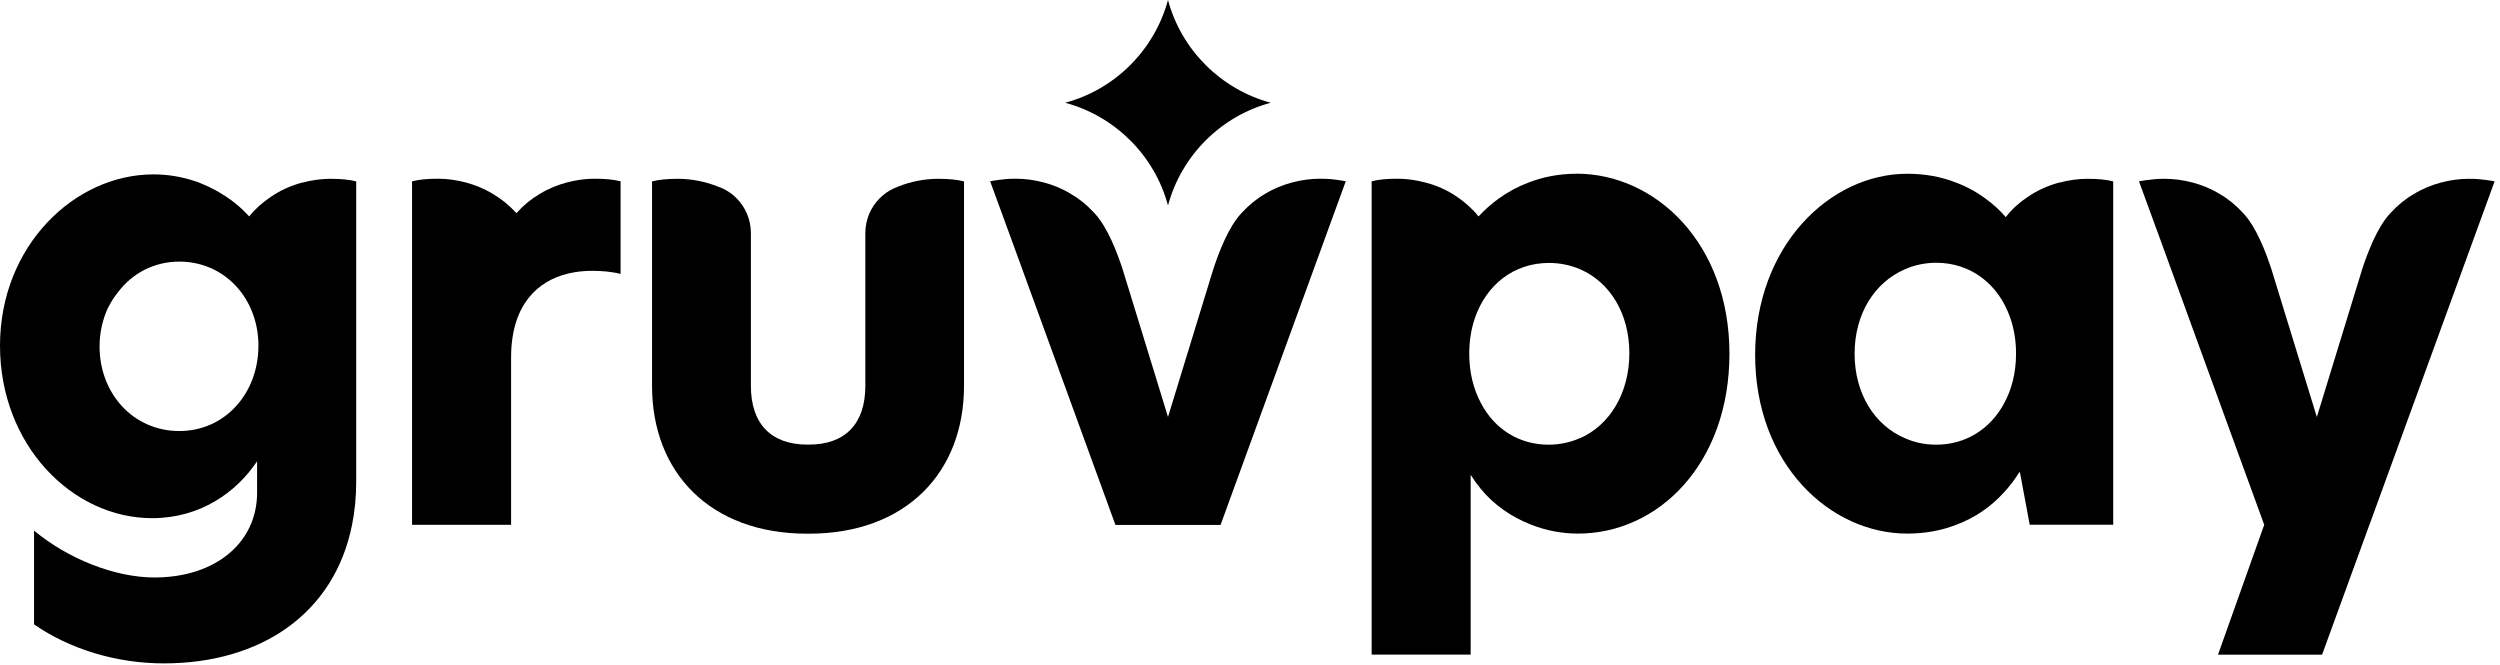
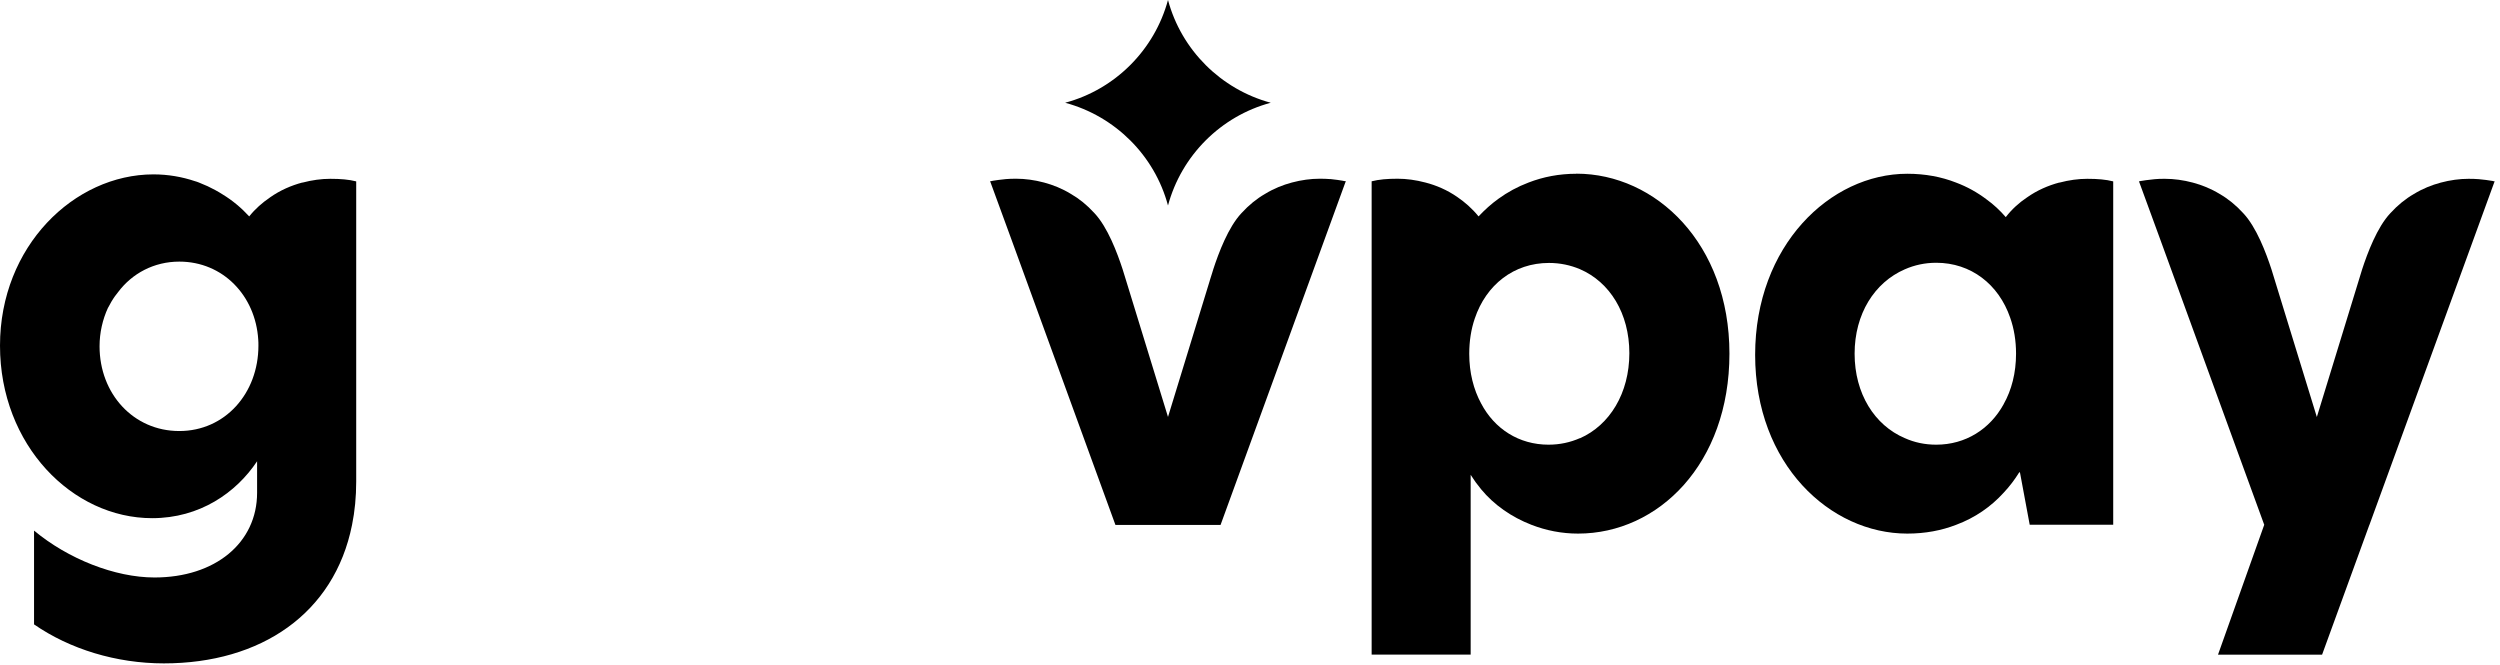
<svg xmlns="http://www.w3.org/2000/svg" width="282" height="75" viewBox="0 0 282 75" fill="none">
  <g clip-path="url(#clip0_779_164)">
-     <path d="M63.91 20.59C62.901 20.86 61.87 21.27 60.891 21.87C59.961 22.41 59.071 23.13 58.251 24.04C57.42 23.13 56.52 22.41 55.59 21.87C54.6 21.27 53.571 20.86 52.571 20.59C51.48 20.3 50.42 20.16 49.431 20.16C48.23 20.16 47.34 20.24 46.48 20.45V59.2H57.651V40.32C57.651 38.75 57.861 37.41 58.23 36.27C59.59 32.08 63.12 30.55 66.781 30.55C67.831 30.55 68.951 30.63 70.001 30.9V20.45C69.15 20.24 68.251 20.16 67.05 20.16C66.061 20.16 65.001 20.3 63.91 20.59Z" fill="black" />
    <path d="M177.811 19.6C175.871 19.6 174.071 19.95 172.421 20.59C171.181 21.06 170.041 21.68 169.011 22.43C168.201 23.01 167.461 23.69 166.781 24.41C166.061 23.52 165.231 22.8 164.381 22.22C163.241 21.43 162.001 20.9 160.791 20.59C159.701 20.3 158.641 20.16 157.651 20.16C156.471 20.16 155.561 20.24 154.721 20.45V73.84H165.891V53.56C166.241 54.12 166.631 54.66 167.071 55.19C168.521 56.95 170.501 58.33 172.751 59.2C174.401 59.84 176.161 60.19 178.001 60.19C187.071 60.19 195.081 52.3 195.081 39.89C195.081 27.48 186.781 19.59 177.811 19.59V19.6ZM178.221 49.42C177.131 49.9 175.951 50.16 174.671 50.16C171.341 50.16 168.581 48.38 167.071 45.51C166.221 43.94 165.731 42.04 165.731 39.91C165.731 38.48 165.941 37.14 166.351 35.94C167.631 32.12 170.771 29.66 174.721 29.66C175.981 29.66 177.141 29.91 178.211 30.36C181.581 31.81 183.791 35.34 183.791 39.84C183.791 44.34 181.581 47.96 178.211 49.44L178.221 49.42Z" fill="black" />
    <path d="M232.29 20.59C231.05 20.92 229.79 21.46 228.63 22.28C227.76 22.86 226.94 23.6 226.25 24.49C225.61 23.75 224.89 23.07 224.08 22.49C223.05 21.71 221.91 21.07 220.63 20.59C219 19.95 217.16 19.6 215.14 19.6C206.44 19.6 197.98 27.7 197.98 40.03C197.98 52.36 206.43 60.19 215.14 60.19C217.16 60.19 219 59.84 220.65 59.2C222.78 58.41 224.59 57.15 226.02 55.57C226.68 54.87 227.26 54.1 227.77 53.28H227.85L228.95 59.19H238.37V20.46C237.54 20.25 236.63 20.17 235.44 20.17C234.45 20.17 233.39 20.31 232.3 20.6L232.29 20.59ZM226.01 45.6C224.46 48.41 221.71 50.16 218.41 50.16C217.13 50.16 215.95 49.91 214.86 49.42C211.45 47.97 209.2 44.4 209.2 39.9C209.2 35.4 211.45 31.86 214.86 30.38C215.95 29.9 217.13 29.64 218.41 29.64C222.31 29.64 225.45 32.06 226.75 35.84C227.18 37.06 227.41 38.42 227.41 39.89C227.41 42.06 226.91 44 226.01 45.59V45.6Z" fill="black" />
-     <path d="M101.241 21.08C101.101 21.14 100.951 21.2 100.811 21.25C100.231 21.52 99.691 21.91 99.241 22.35C98.231 23.36 97.611 24.75 97.611 26.29V43.52C97.611 47.84 95.301 50.15 91.251 50.15H91.061C87.011 50.15 84.701 47.84 84.701 43.52V26.29C84.701 24.76 84.081 23.36 83.071 22.35C82.621 21.9 82.081 21.52 81.501 21.25C81.361 21.19 81.211 21.13 81.071 21.08C79.501 20.44 77.891 20.17 76.481 20.17C75.301 20.17 74.391 20.25 73.551 20.46V43.53C73.551 53.3 80.101 60.2 91.051 60.2H91.241C102.191 60.2 108.741 53.3 108.741 43.53V20.46C107.911 20.25 107.001 20.17 105.811 20.17C104.391 20.17 102.791 20.44 101.221 21.08H101.241Z" fill="black" />
    <path d="M151.7 20.43H151.68C151.68 20.43 151.64 20.42 151.62 20.42C151.58 20.41 151.56 20.41 151.52 20.4C151.49 20.39 151.45 20.39 151.42 20.38C151.13 20.33 150.67 20.26 150.09 20.2C150.07 20.21 150.04 20.2 150.01 20.2C149.66 20.17 149.28 20.16 148.86 20.16C147.87 20.16 146.8 20.3 145.72 20.59C144.71 20.86 143.68 21.27 142.7 21.87C141.76 22.41 140.87 23.13 140.04 24.04C138.55 25.62 137.46 28.53 136.86 30.37C136.82 30.5 136.79 30.62 136.75 30.73C136.73 30.77 136.72 30.82 136.71 30.86L136.52 31.46C136.49 31.56 136.46 31.65 136.44 31.73L131.75 47.03L127.05 31.73L126.63 30.37C126.03 28.53 124.94 25.62 123.45 24.04C122.62 23.13 121.73 22.41 120.79 21.87C119.81 21.27 118.78 20.86 117.77 20.59C116.69 20.3 115.62 20.16 114.63 20.16C114.21 20.16 113.83 20.17 113.48 20.2C112.86 20.26 112.37 20.33 112.06 20.38C112.04 20.39 111.99 20.39 111.97 20.4C111.92 20.4 111.9 20.4 111.87 20.42C111.78 20.44 111.71 20.44 111.69 20.45H111.68L111.74 20.59L114.13 27.12L122.85 51.06L125.82 59.21H137.68L149.37 27.12L151.75 20.59L151.81 20.46V20.45C151.79 20.45 151.76 20.44 151.71 20.43H151.7Z" fill="black" />
    <path d="M34.1 20.59C32.86 20.92 31.6 21.46 30.44 22.28C30.44 22.28 30.42 22.28 30.42 22.3C29.59 22.86 28.79 23.56 28.11 24.41C27.24 23.46 26.23 22.61 25.11 21.93C24.84 21.76 24.55 21.58 24.26 21.43C23.99 21.29 23.7 21.14 23.41 21C23.1 20.86 22.77 20.73 22.44 20.59C22.29 20.53 22.13 20.47 21.97 20.43C20.54 19.95 18.97 19.67 17.3 19.67C8.37 19.68 0 27.77 0 38.99C0 50.21 8.16 58.45 17.16 58.45C22.53 58.45 26.64 55.58 29 52.03V55.58C29 61.24 24.27 65.14 17.43 65.14C12.97 65.14 7.68 63.05 3.84 59.85V70.43C7.87 73.22 13.11 74.83 18.48 74.83C29.43 74.83 37.71 69.21 39.71 59.21C40.02 57.68 40.18 56.05 40.18 54.32V20.46C39.35 20.25 38.44 20.17 37.25 20.17C36.26 20.17 35.2 20.31 34.11 20.6L34.1 20.59ZM20.22 48.62C15.06 48.62 11.23 44.43 11.23 39.06C11.23 37.51 11.58 36.02 12.18 34.72C12.2 34.7 12.2 34.68 12.22 34.66C12.34 34.45 12.45 34.23 12.57 34.02C12.69 33.83 12.82 33.61 12.96 33.42C13.08 33.25 13.21 33.09 13.33 32.94C14.9 30.85 17.36 29.51 20.23 29.51C25.15 29.51 28.82 33.35 29.13 38.31C29.15 38.52 29.15 38.76 29.15 38.99C29.15 44.36 25.39 48.62 20.23 48.62H20.22Z" fill="black" />
    <path d="M131.75 23.18C133.27 17.54 137.71 13.1 143.34 11.59C137.71 10.07 133.26 5.63 131.75 0C130.23 5.63 125.79 10.08 120.15 11.59C125.79 13.11 130.24 17.54 131.75 23.18Z" fill="black" />
    <path d="M281.35 20.45C281.35 20.45 281.3 20.44 281.27 20.44C281.25 20.43 281.23 20.42 281.21 20.42C281.18 20.42 281.16 20.41 281.11 20.4C281.09 20.4 281.04 20.39 281.02 20.39C280.71 20.34 280.22 20.26 279.6 20.21C279.25 20.18 278.87 20.17 278.45 20.17C277.46 20.17 276.39 20.31 275.31 20.6C274.3 20.87 273.27 21.28 272.29 21.88C271.35 22.42 270.46 23.14 269.63 24.05C268.14 25.63 267.05 28.54 266.45 30.38L261.34 47.04L256.22 30.38C255.62 28.54 254.53 25.63 253.04 24.05C252.21 23.14 251.32 22.42 250.38 21.88C249.4 21.28 248.37 20.87 247.36 20.6C246.28 20.31 245.21 20.17 244.22 20.17C243.8 20.17 243.42 20.17 243.07 20.21C242.91 20.22 242.77 20.24 242.63 20.26C242.22 20.3 241.89 20.35 241.66 20.39C241.65 20.39 241.63 20.39 241.61 20.4H241.56C241.56 20.4 241.5 20.42 241.46 20.42C241.41 20.42 241.37 20.44 241.34 20.45C241.31 20.45 241.29 20.45 241.28 20.46H241.27L241.33 20.6L243.72 27.13L252.44 51.07L255.41 59.21H255.4L250.19 73.85H261.93L267.26 59.22L267.27 59.21L278.96 27.13L281.34 20.6L281.4 20.46C281.4 20.46 281.38 20.46 281.35 20.45Z" fill="black" />
  </g>
  <defs>
    <clipPath id="clip0_779_164">
      <rect width="281.4" height="74.83" fill="white" />
    </clipPath>
  </defs>
</svg>